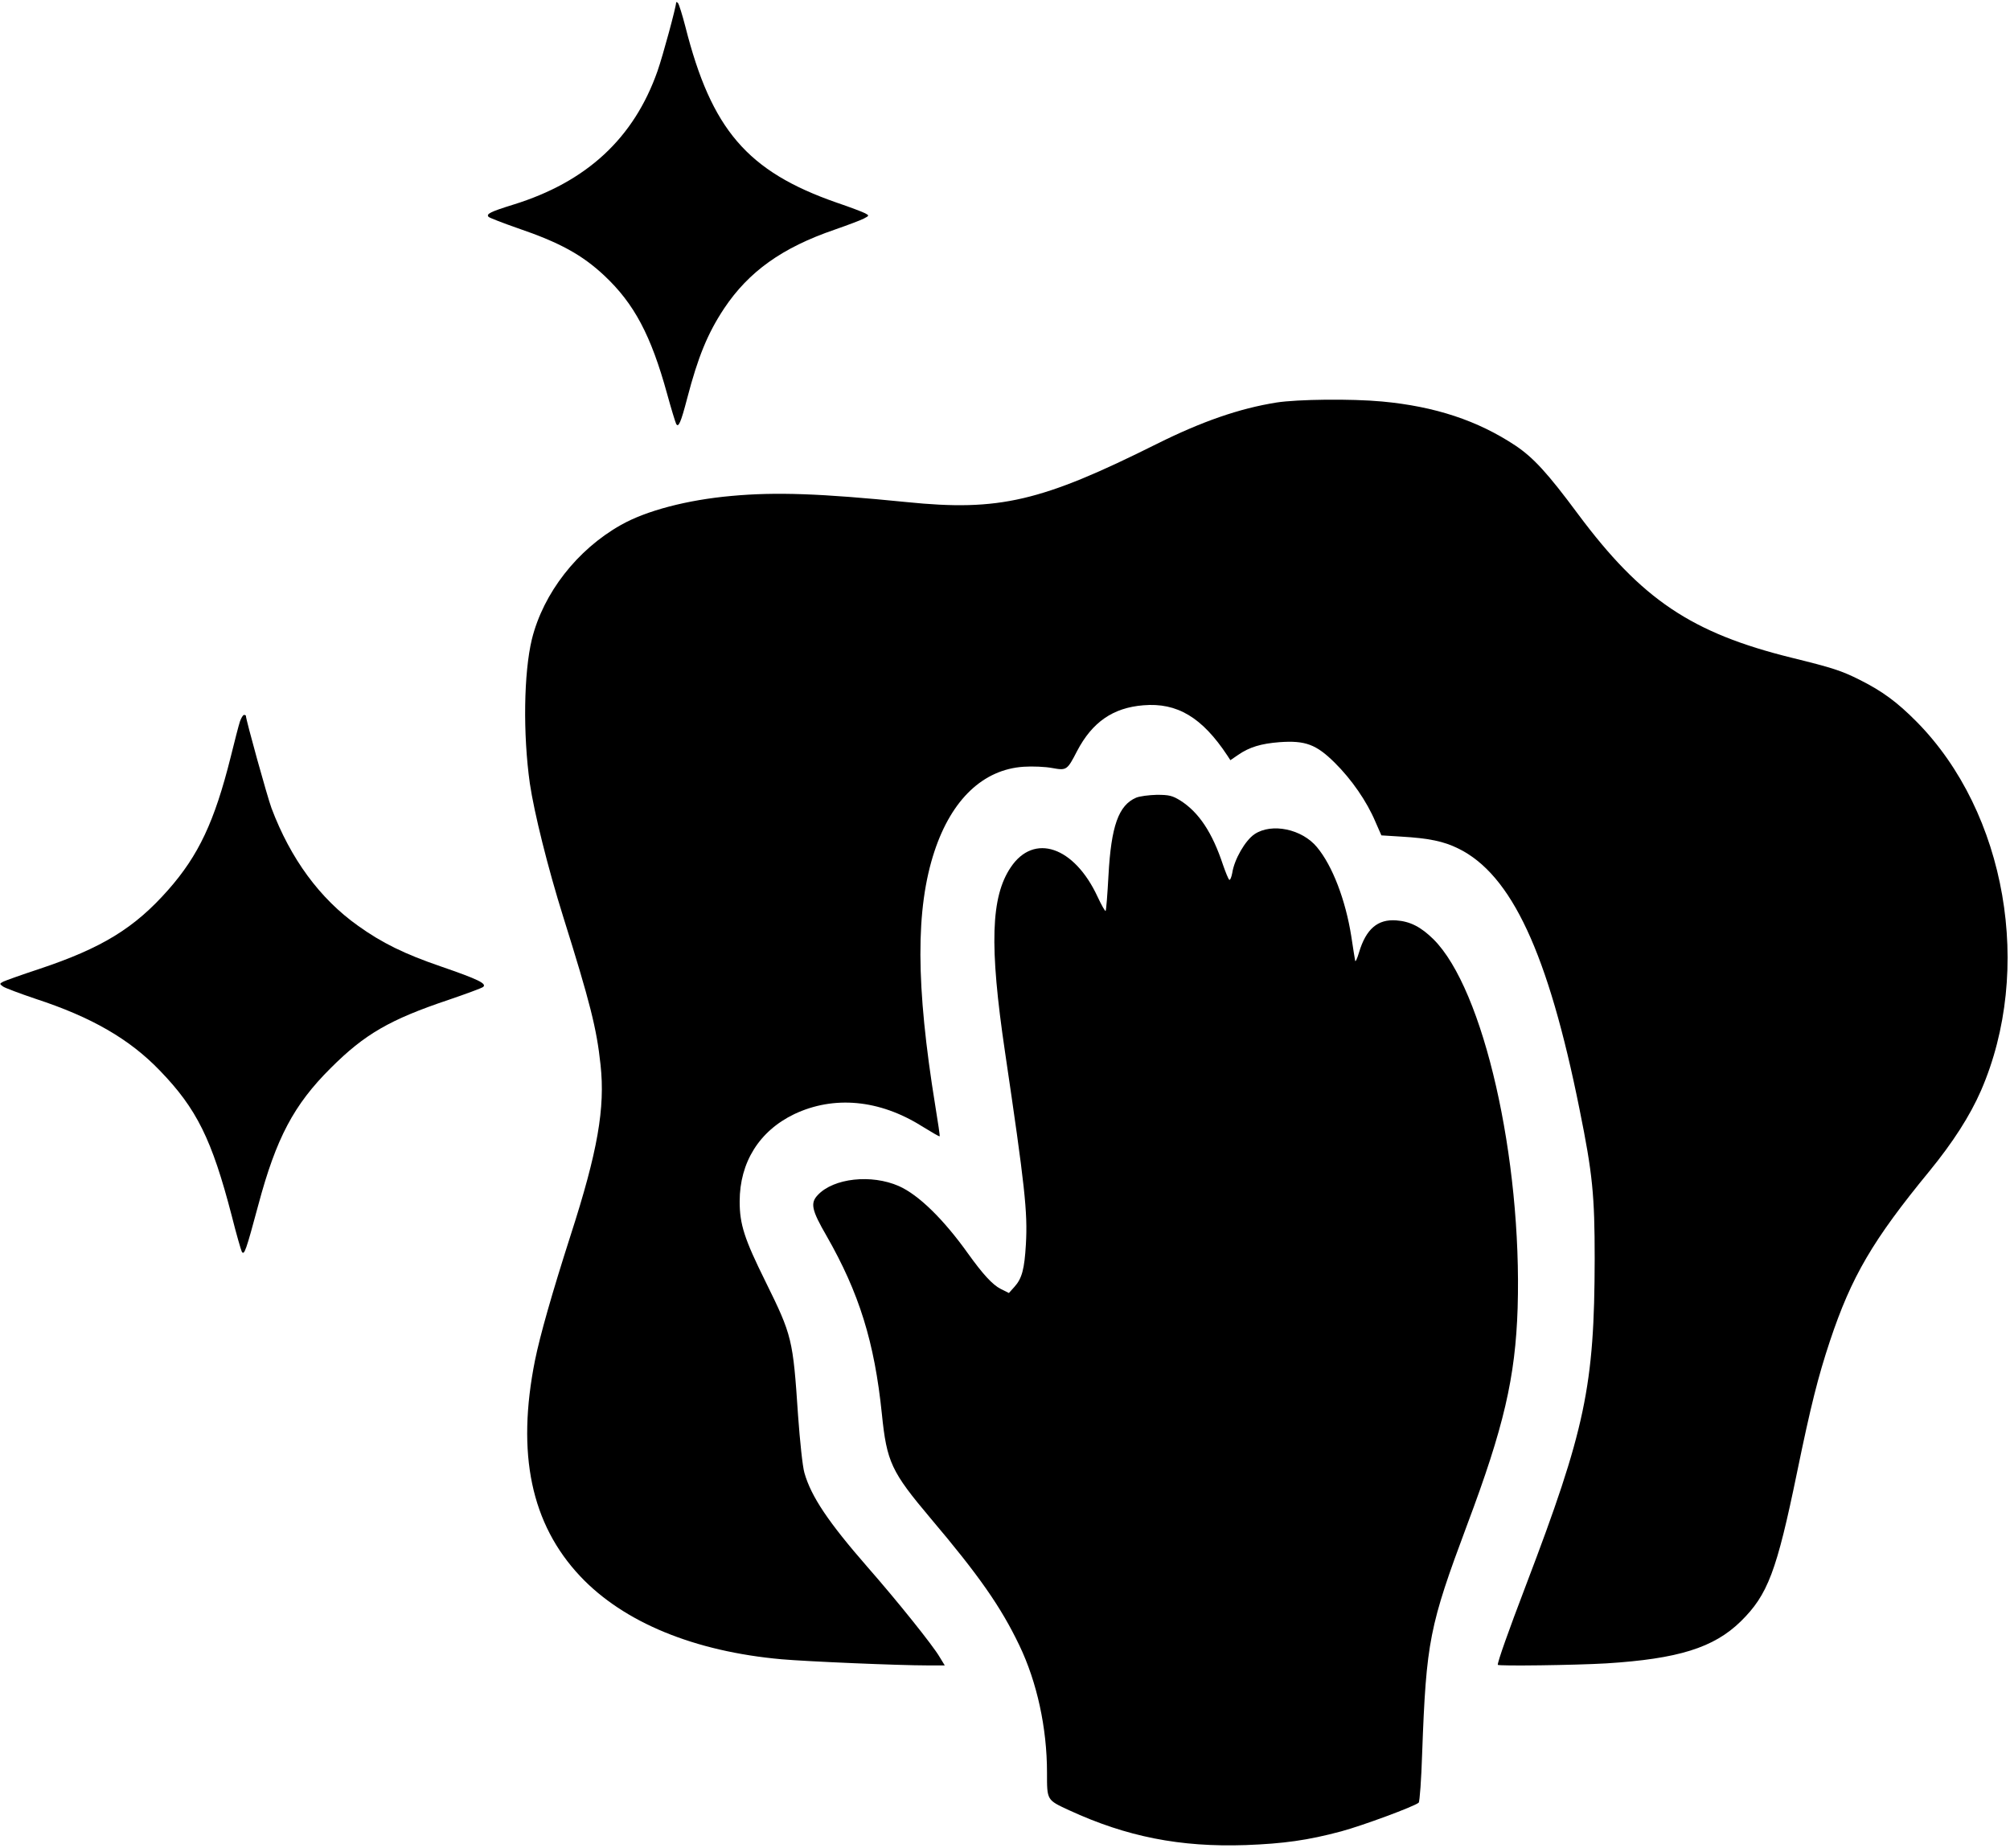
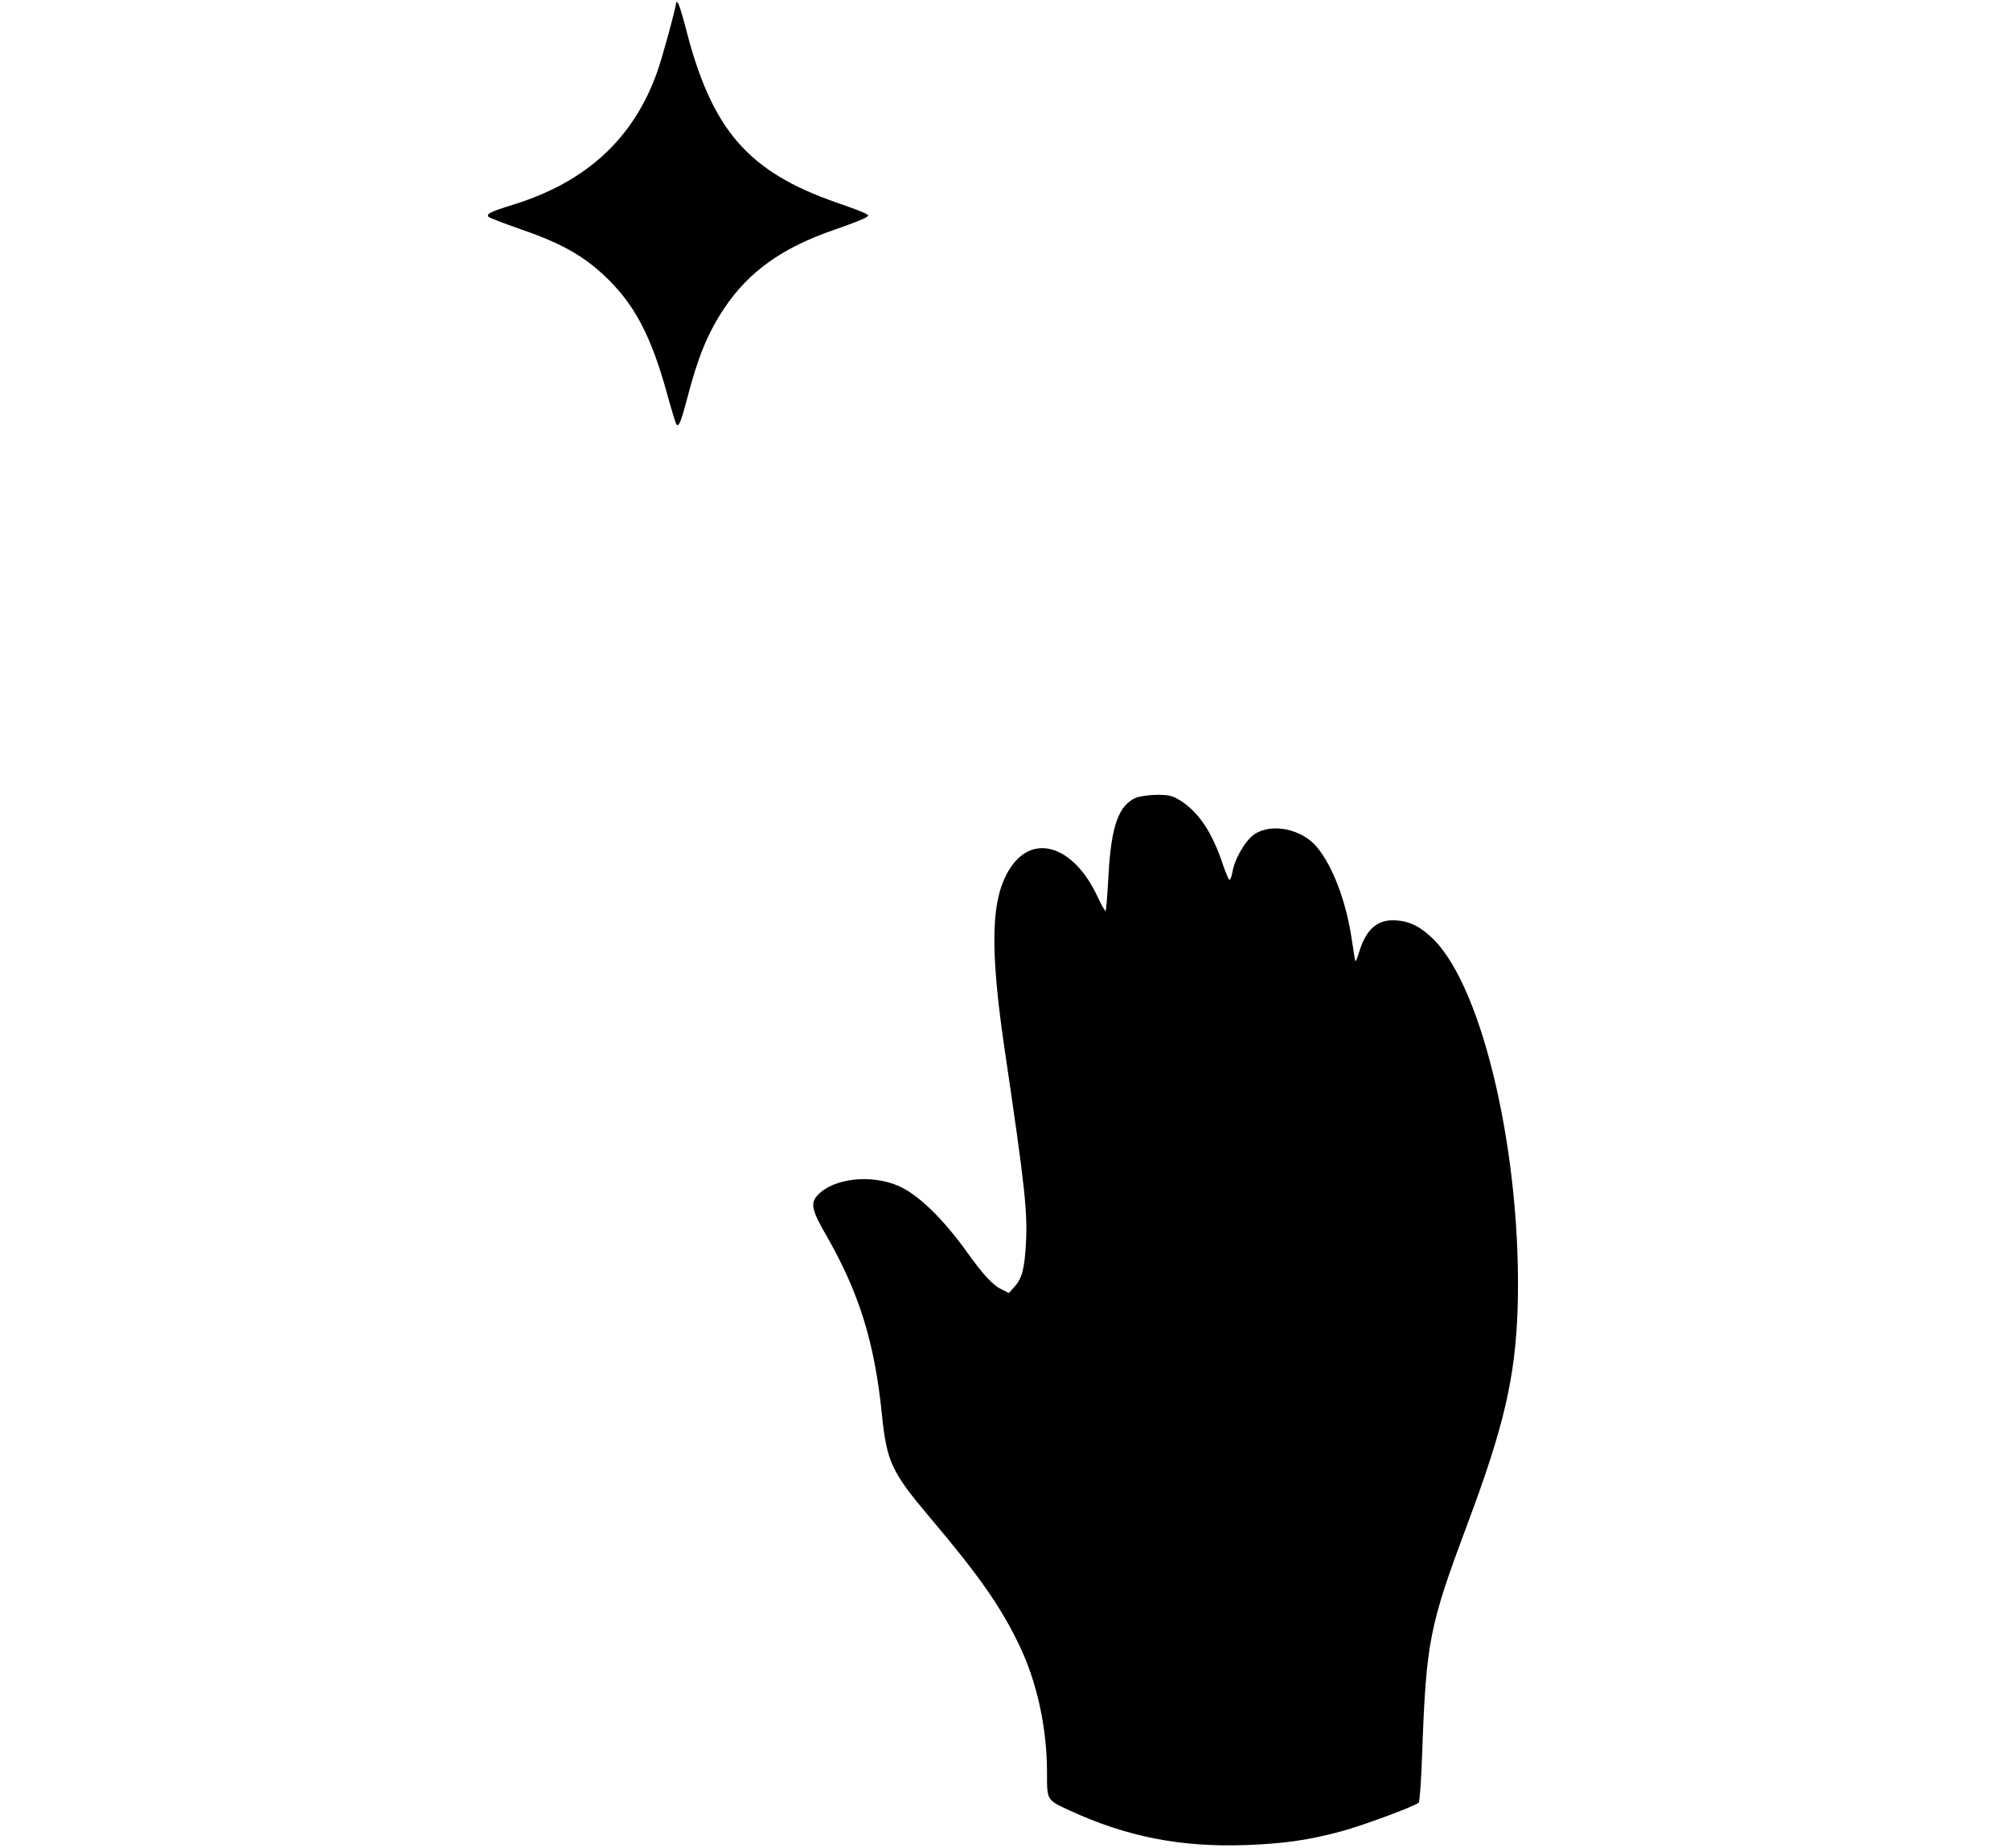
<svg xmlns="http://www.w3.org/2000/svg" version="1.0" width="981pt" height="902pt" viewBox="0 0 981 902" preserveAspectRatio="xMidYMid meet">
  <g transform="translate(0,902) scale(0.1,-0.1)" fill="#000000" stroke="none">
    <path d="M3300 9008 c0 -21 -65 -261 -91 -335 -115 -327 -345 -541 -704 -652 -113 -35 -134 -46 -120 -60 6 -5 70 -30 142 -55 205 -70 314 -130 422 -231 146 -137 228 -291 307 -578 20 -73 40 -138 44 -146 11 -21 23 6 54 125 53 203 100 317 180 438 120 180 283 297 540 385 63 22 127 46 142 54 27 14 27 15 6 26 -11 6 -74 30 -139 52 -436 152 -611 357 -738 859 -15 58 -31 109 -36 115 -5 5 -9 6 -9 3z" />
-     <path d="M6230 7055 c-182 -29 -365 -93 -582 -201 -566 -283 -771 -331 -1223 -285 -419 42 -638 50 -855 30 -215 -19 -417 -72 -540 -142 -213 -120 -378 -332 -434 -557 -40 -165 -44 -464 -10 -705 21 -142 88 -412 163 -651 131 -418 163 -544 182 -722 23 -211 -14 -423 -146 -832 -91 -284 -149 -488 -174 -611 -91 -456 -19 -799 221 -1054 212 -225 557 -367 983 -405 126 -11 571 -30 713 -30 l83 0 -25 41 c-33 57 -209 276 -351 438 -192 220 -276 345 -309 461 -9 31 -22 155 -31 280 -25 375 -29 390 -159 654 -103 208 -126 279 -126 391 0 191 96 344 266 426 194 92 416 71 622 -58 47 -29 86 -52 88 -50 2 1 -8 68 -21 147 -96 591 -97 964 -4 1245 84 253 238 399 435 412 44 3 106 0 138 -6 72 -13 74 -12 123 83 74 141 175 211 323 223 165 14 287 -59 410 -245 l15 -23 38 26 c55 38 112 55 202 62 126 9 179 -11 269 -100 82 -81 157 -189 199 -289 l29 -66 96 -6 c137 -8 208 -23 279 -58 260 -127 439 -511 592 -1273 64 -315 74 -421 74 -730 -1 -622 -46 -834 -336 -1595 -87 -228 -137 -370 -137 -387 0 -7 377 -2 530 7 350 22 524 76 656 205 132 130 175 243 275 729 67 325 102 464 160 639 105 315 209 493 485 829 116 142 198 270 252 393 257 591 124 1358 -313 1801 -96 97 -168 150 -280 206 -88 44 -131 58 -330 107 -490 121 -733 285 -1043 701 -149 201 -218 276 -306 335 -184 122 -392 191 -651 215 -150 14 -412 11 -515 -5z" />
-     <path d="M1171 5498 c-6 -18 -26 -96 -45 -173 -79 -316 -157 -481 -305 -649 -165 -187 -323 -284 -632 -387 -85 -28 -163 -56 -173 -61 -19 -10 -19 -11 -1 -24 10 -7 82 -34 159 -60 272 -89 458 -196 606 -350 180 -186 254 -336 351 -709 22 -88 45 -167 49 -175 12 -21 21 6 81 229 87 325 173 488 353 667 166 166 289 237 575 333 85 29 161 57 169 63 19 16 -23 37 -206 100 -178 61 -288 115 -405 199 -186 132 -329 327 -422 574 -20 54 -125 432 -125 451 0 2 -4 4 -9 4 -5 0 -14 -15 -20 -32z" />
    <path d="M5545 5126 c-86 -37 -122 -139 -135 -380 -5 -92 -11 -170 -14 -173 -2 -3 -20 28 -39 69 -114 246 -311 313 -424 144 -97 -144 -105 -381 -28 -901 97 -656 111 -781 102 -939 -7 -121 -19 -167 -56 -208 l-27 -30 -40 20 c-40 20 -88 73 -159 172 -119 167 -241 287 -338 330 -134 59 -319 39 -396 -44 -37 -39 -30 -73 43 -199 159 -278 234 -518 270 -869 24 -236 46 -282 238 -510 236 -279 343 -432 433 -620 86 -179 135 -403 135 -621 0 -136 -2 -133 108 -184 280 -129 541 -181 862 -170 184 7 302 23 466 67 104 28 358 122 378 140 5 5 13 114 17 242 20 547 35 620 219 1113 180 479 236 721 247 1060 22 730 -166 1557 -411 1800 -61 60 -113 87 -181 92 -91 7 -148 -42 -182 -156 -9 -31 -18 -49 -19 -41 -2 8 -10 62 -19 120 -28 177 -92 344 -167 434 -73 89 -221 120 -305 64 -45 -30 -99 -123 -109 -190 -4 -21 -10 -35 -14 -33 -5 3 -18 36 -31 73 -52 157 -117 256 -208 314 -39 24 -55 28 -115 28 -39 -1 -85 -7 -101 -14z" />
  </g>
</svg>